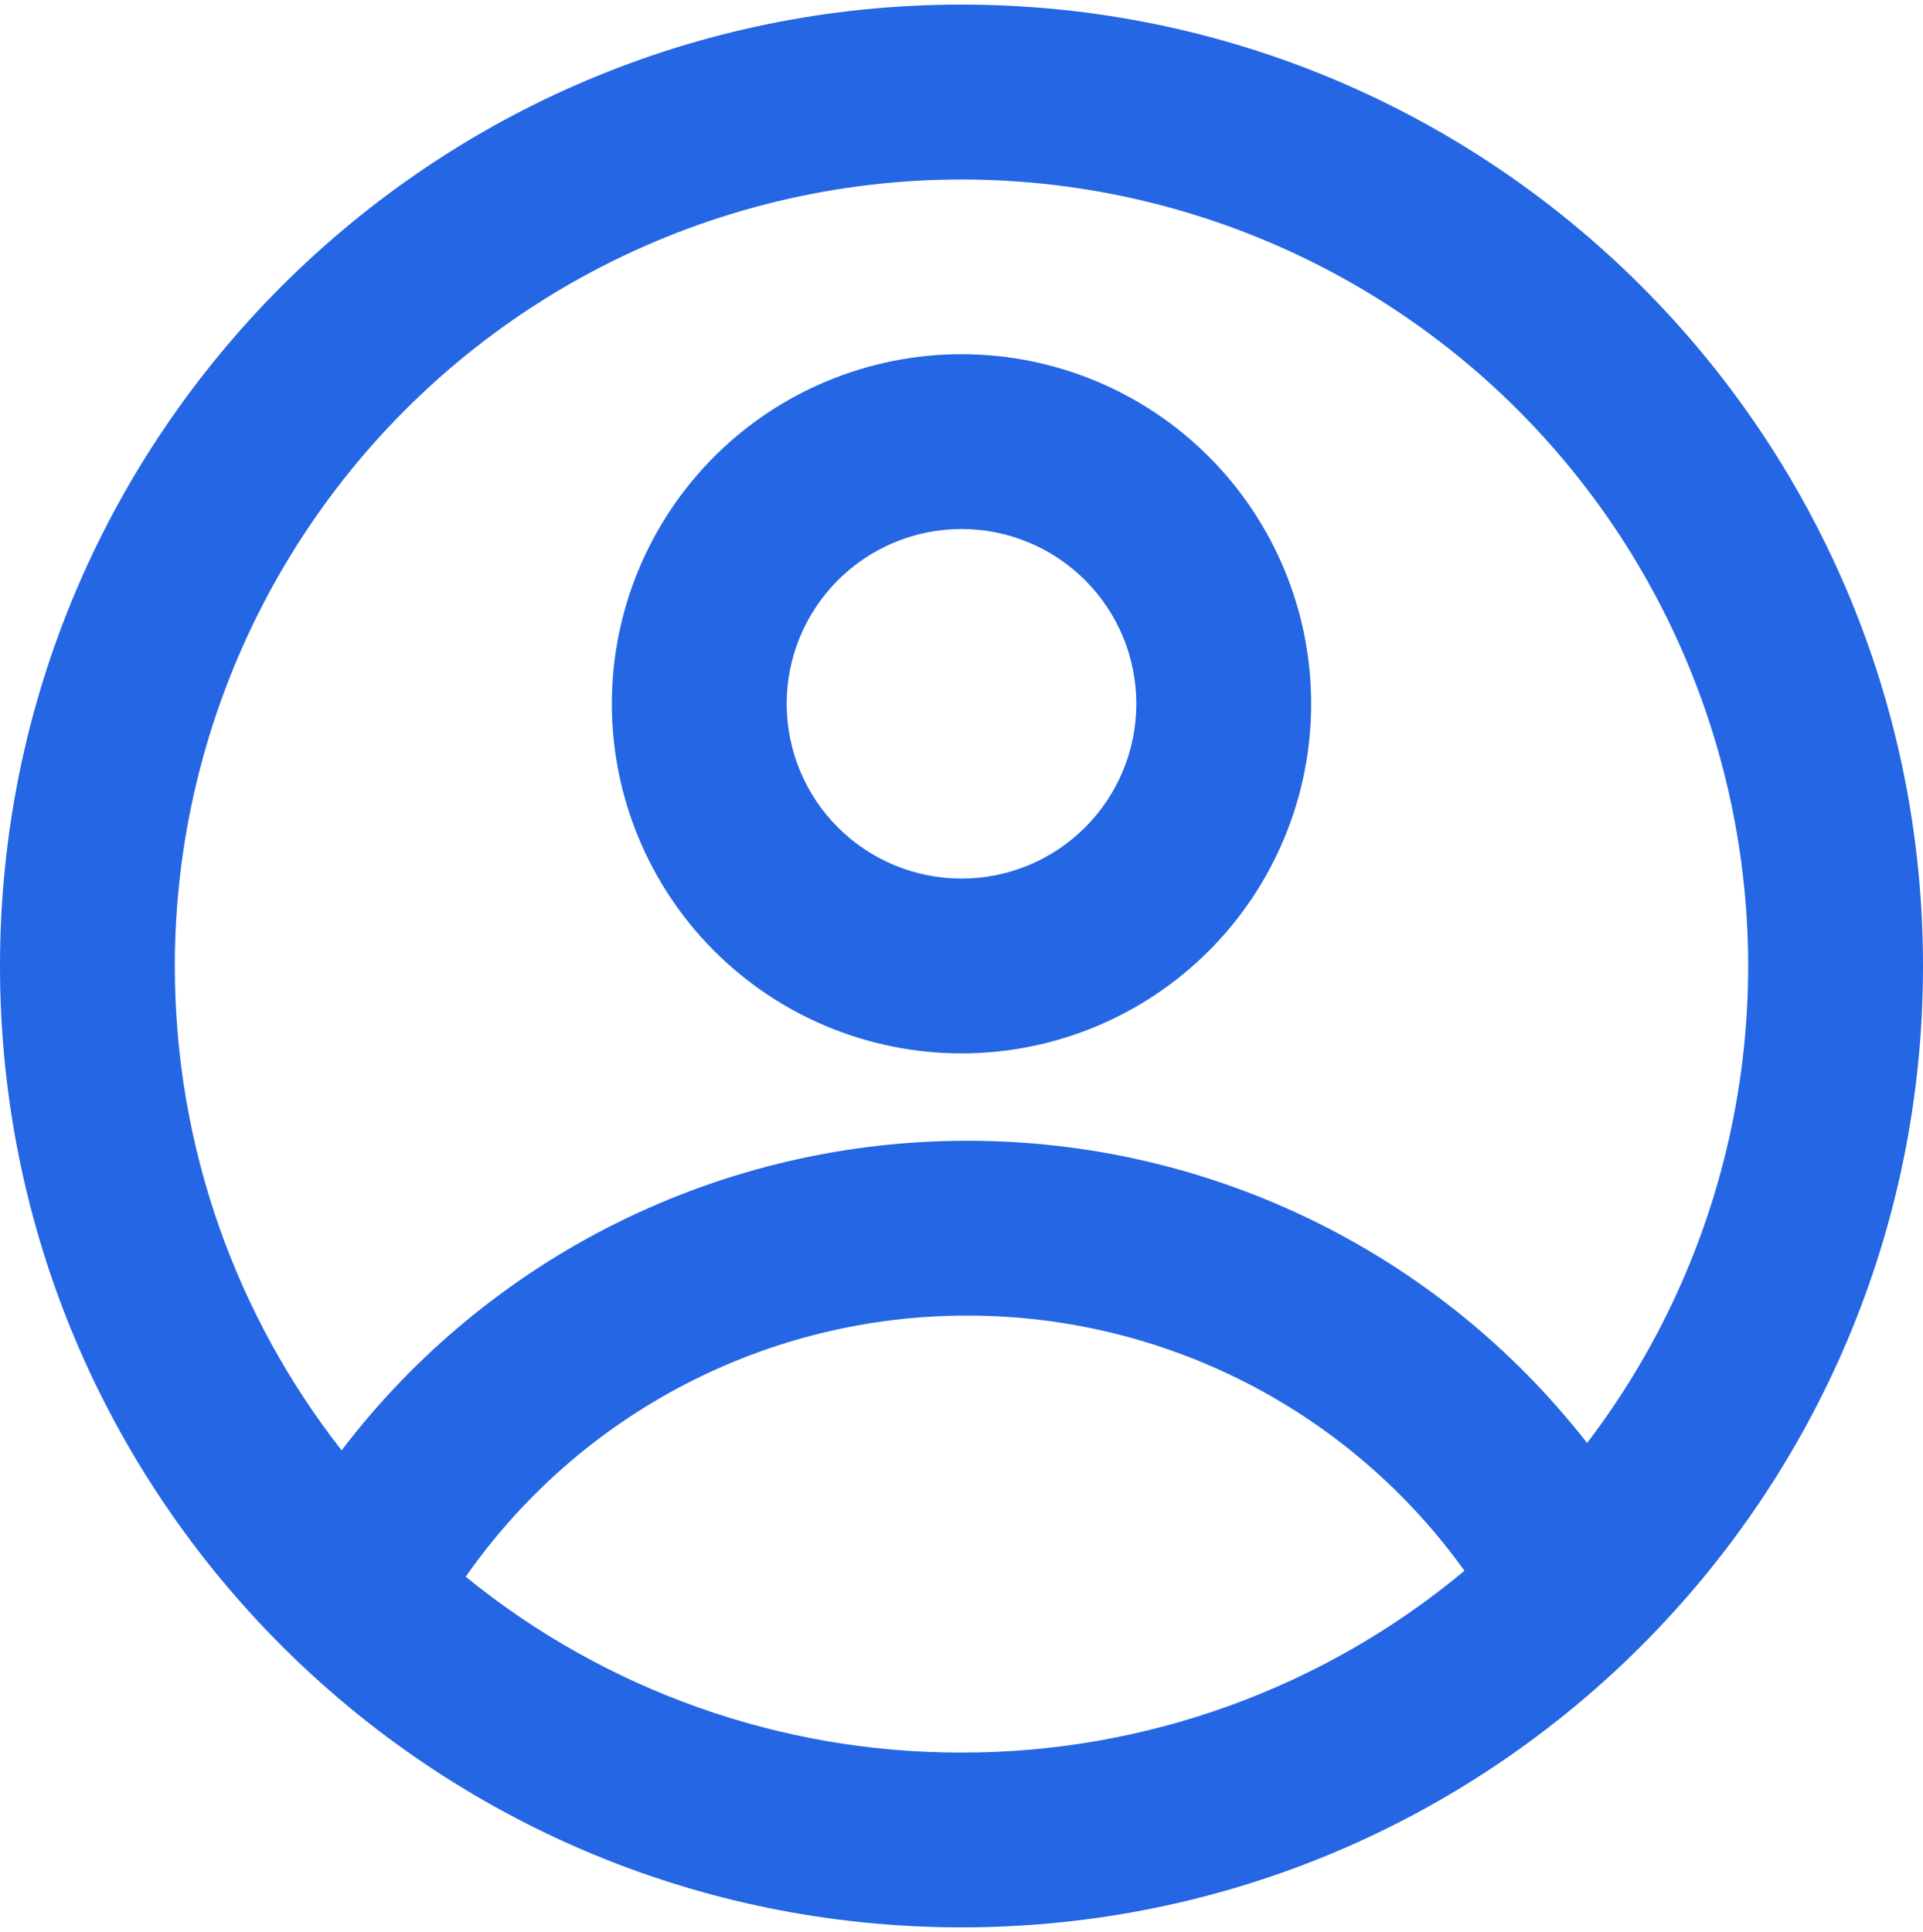
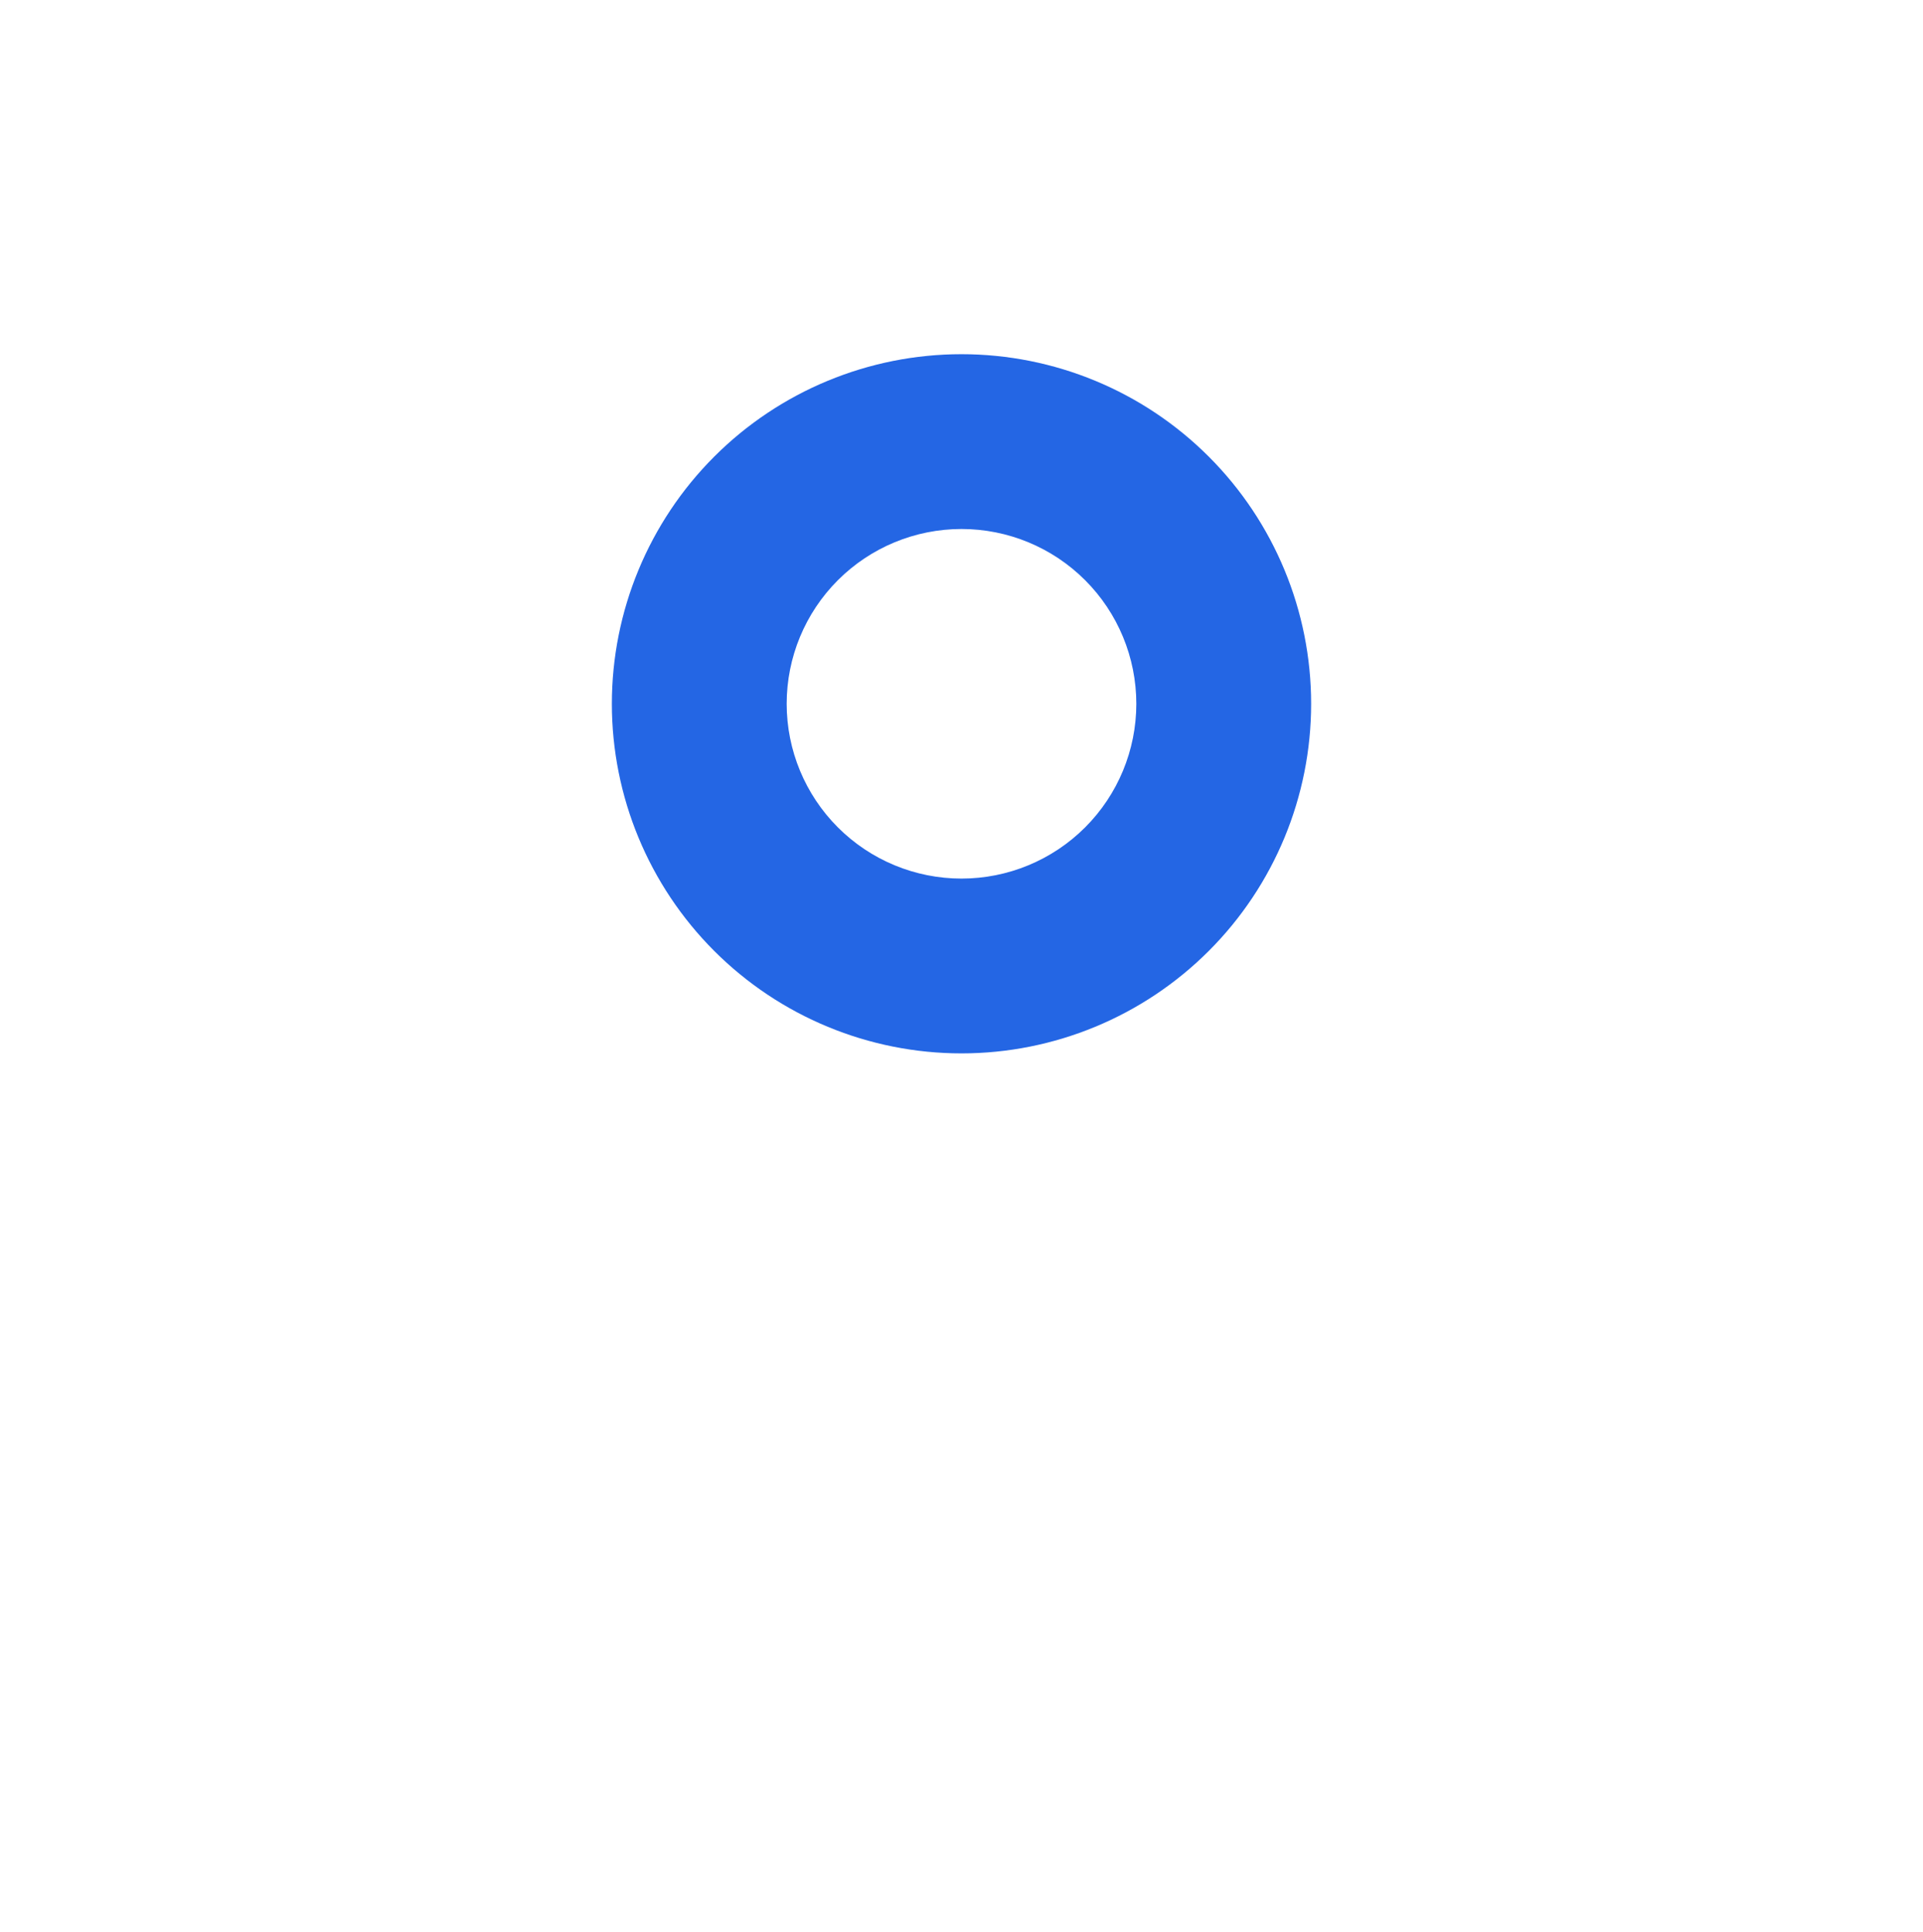
<svg xmlns="http://www.w3.org/2000/svg" width="209" height="210" viewBox="0 0 209 210" fill="none">
  <path fill-rule="evenodd" clip-rule="evenodd" d="M142.5 76.5C142.5 86.578 138.496 96.244 131.37 103.37C124.244 110.496 114.578 114.5 104.5 114.5C94.422 114.5 84.756 110.496 77.63 103.37C70.504 96.244 66.5 86.578 66.5 76.5C66.5 66.422 70.504 56.756 77.63 49.63C84.756 42.504 94.422 38.5 104.5 38.5C114.578 38.5 124.244 42.504 131.37 49.63C138.496 56.756 142.5 66.422 142.5 76.5ZM123.5 76.5C123.5 81.539 121.498 86.372 117.935 89.935C114.372 93.498 109.539 95.5 104.5 95.5C99.461 95.5 94.628 93.498 91.065 89.935C87.502 86.372 85.5 81.539 85.5 76.5C85.5 71.461 87.502 66.628 91.065 63.065C94.628 59.502 99.461 57.5 104.5 57.5C109.539 57.5 114.372 59.502 117.935 63.065C121.498 66.628 123.5 71.461 123.5 76.5Z" fill="#2466E4" />
-   <path fill-rule="evenodd" clip-rule="evenodd" d="M104.5 0.5C46.788 0.5 0 47.288 0 105C0 162.712 46.788 209.5 104.5 209.5C162.212 209.5 209 162.712 209 105C209 47.288 162.212 0.5 104.5 0.5ZM19 105C19 124.855 25.773 143.133 37.126 157.649C45.101 147.181 55.386 138.698 67.181 132.861C78.975 127.024 91.958 123.991 105.117 124C118.108 123.985 130.93 126.936 142.606 132.63C154.282 138.323 164.504 146.607 172.492 156.851C180.723 146.055 186.265 133.455 188.66 120.092C191.054 106.729 190.232 92.988 186.262 80.005C182.291 67.023 175.287 55.173 165.827 45.435C156.368 35.698 144.725 28.353 131.864 24.008C119.002 19.663 105.29 18.443 91.864 20.45C78.437 22.456 65.681 27.631 54.651 35.546C43.622 43.461 34.635 53.889 28.436 65.966C22.236 78.044 19.002 91.424 19 105ZM104.5 190.5C84.872 190.532 65.836 183.779 50.616 171.386C56.742 162.614 64.896 155.452 74.386 150.509C83.875 145.567 94.418 142.991 105.117 143C115.683 142.991 126.099 145.503 135.498 150.327C144.898 155.152 153.011 162.15 159.163 170.74C143.825 183.537 124.475 190.531 104.5 190.5Z" fill="#2466E4" />
</svg>